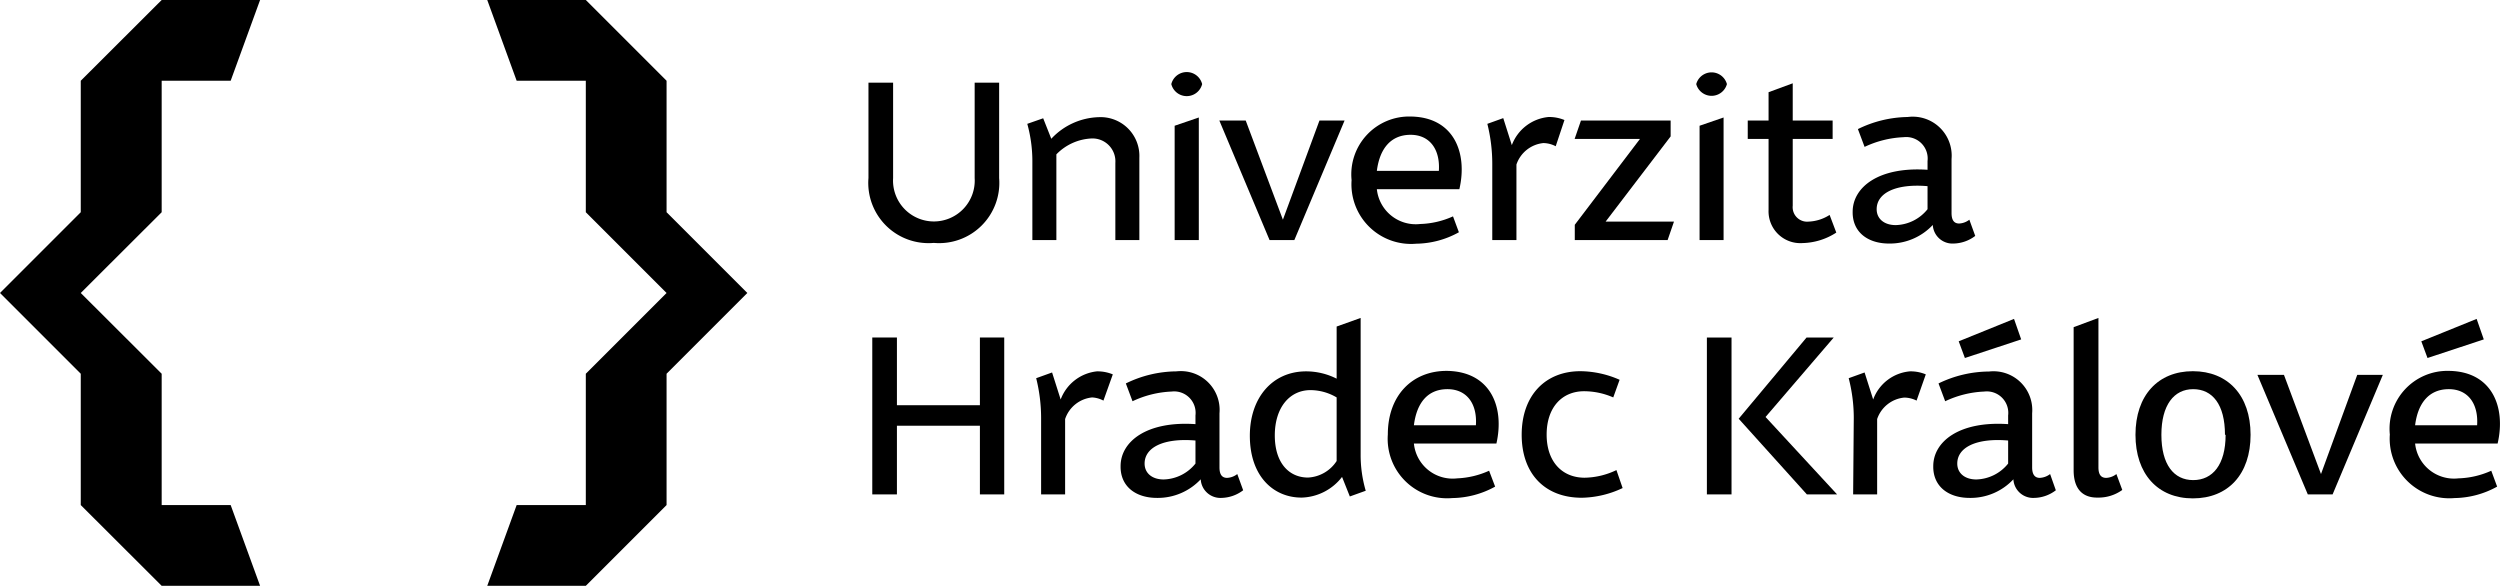
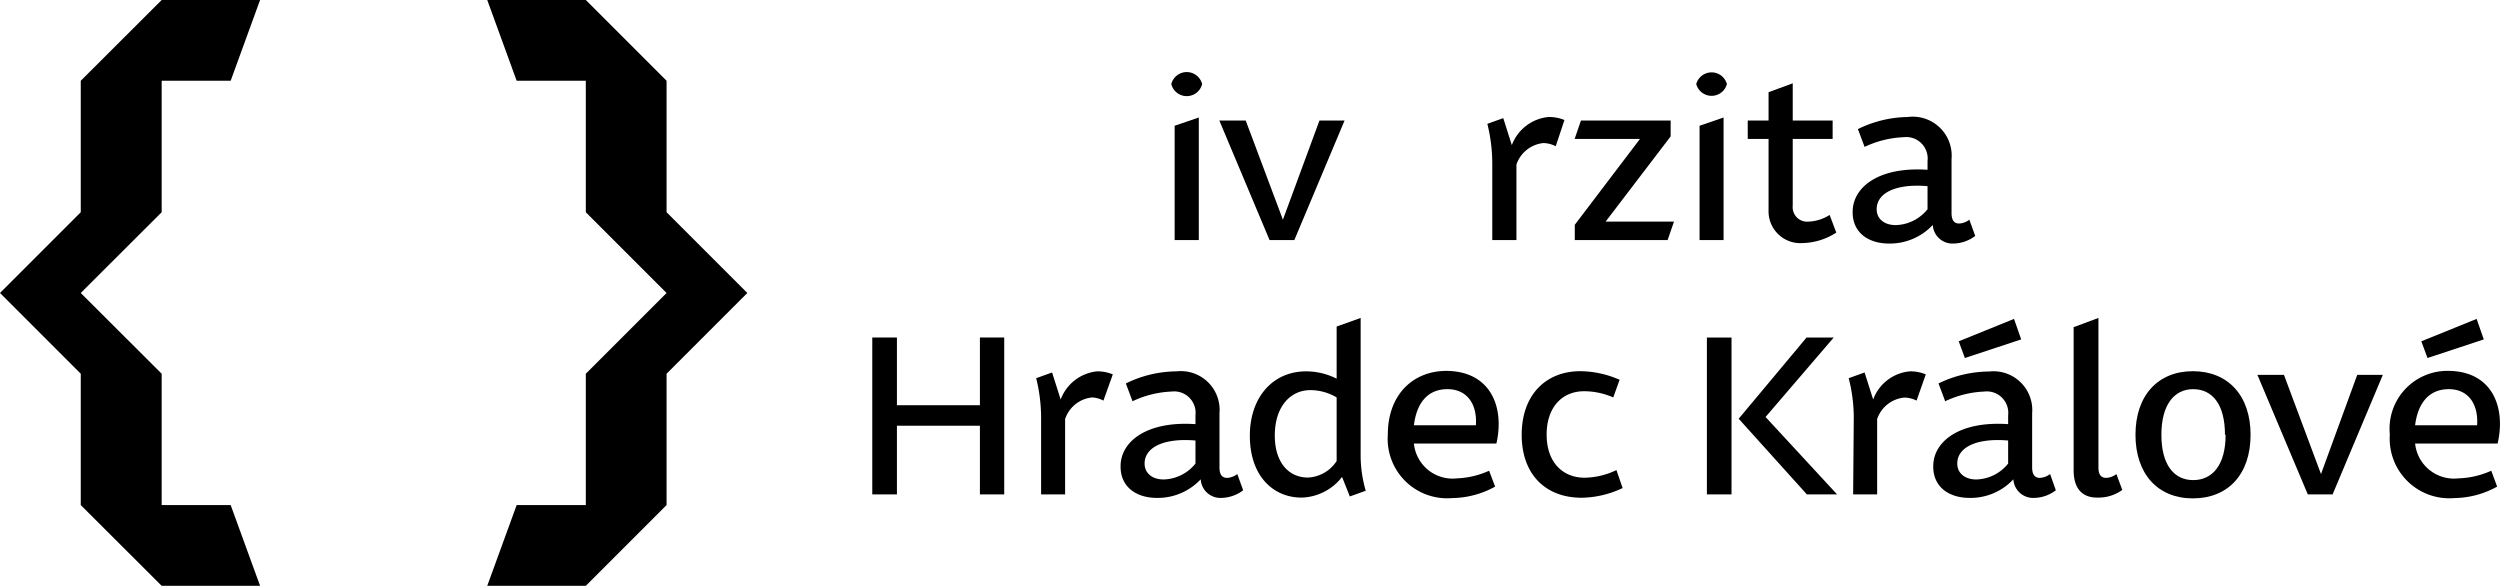
<svg xmlns="http://www.w3.org/2000/svg" id="Vrstva_1" data-name="Vrstva 1" viewBox="0 0 157.26 36.85">
  <title>uhk-cz_hor</title>
  <g id="zavorky_uhk_doubleline">
    <polygon points="5.08 23.51 5.08 31.77 10.17 36.85 16.36 36.85 14.51 31.77 10.17 31.77 10.17 23.51 5.08 18.43 10.17 13.35 10.17 5.08 14.51 5.08 16.36 0 10.17 0 5.08 5.08 5.08 13.35 0 18.43 5.08 23.51" />
    <polygon points="36.85 31.77 32.5 31.77 30.65 36.85 36.85 36.85 41.93 31.77 41.93 23.51 47.01 18.43 41.93 13.35 41.93 5.08 36.85 0 30.65 0 32.5 5.08 36.85 5.08 36.85 13.35 41.93 18.43 36.85 23.51 36.85 31.77" />
  </g>
  <g id="text_uhk_doubleline">
-     <path d="M54.63,11.2v-6h1.55v6a2.57,2.57,0,1,0,5.13,0v-6h1.54v6a3.79,3.79,0,0,1-4.11,4.08A3.79,3.79,0,0,1,54.63,11.2Z" />
-     <path d="M71.67,9.92V15.1H70.16V10.25a1.44,1.44,0,0,0-1.49-1.54,3.29,3.29,0,0,0-2.22,1V15.1H64.94v-5a8.79,8.79,0,0,0-.32-2.31l1-.35.51,1.29a4.24,4.24,0,0,1,3-1.36A2.44,2.44,0,0,1,71.67,9.92Z" />
    <path d="M73.68,5.29a1,1,0,0,1,1.94,0,1,1,0,0,1-1.94,0Zm.21,2.62,1.52-.52V15.1H73.89Z" />
    <path d="M84.58,7.58,81.42,15.1H79.86L76.7,7.58h1.66l2.34,6.24L83,7.58Z" />
-     <path d="M91.8,11.9H86.61a2.46,2.46,0,0,0,2.73,2.19,5.36,5.36,0,0,0,2.06-.48l.37,1a5.66,5.66,0,0,1-2.68.72,3.75,3.75,0,0,1-4.07-4,3.64,3.64,0,0,1,3.71-4C91.46,7.36,92.33,9.62,91.8,11.9Zm-5.19-1.15h3.9c.09-1.35-.57-2.27-1.78-2.27S86.79,9.31,86.61,10.75Z" />
    <path d="M93.87,10.28a10.38,10.38,0,0,0-.31-2.49l1-.36.54,1.7a2.74,2.74,0,0,1,2.31-1.77,2.51,2.51,0,0,1,1,.19L97.86,9.2A1.7,1.7,0,0,0,97.08,9a2,2,0,0,0-1.69,1.35V15.1H93.87Z" />
    <path d="M99.06,14.14l4.1-5.4H99.05l.4-1.16h5.64v1L101,13.94h4.3l-.4,1.16H99.06Z" />
    <path d="M106.7,5.29a1,1,0,0,1,1.93,0,1,1,0,0,1-1.93,0Zm.21,2.62,1.51-.52V15.1h-1.51Z" />
    <path d="M111.25,13.21V8.74h-1.31V7.58h1.31V5.8l1.52-.56V7.58h2.51V8.74h-2.51v4.2a.91.91,0,0,0,1,1,2.64,2.64,0,0,0,1.32-.42l.42,1.11a4.05,4.05,0,0,1-2.12.66A2,2,0,0,1,111.25,13.21Z" />
    <path d="M124.25,14.84a2.33,2.33,0,0,1-1.37.48,1.24,1.24,0,0,1-1.3-1.17,3.7,3.7,0,0,1-2.75,1.17c-1.35,0-2.31-.73-2.29-2,0-1.53,1.62-2.85,4.71-2.64v-.55a1.35,1.35,0,0,0-1.5-1.5,6.33,6.33,0,0,0-2.46.61l-.42-1.12A7.32,7.32,0,0,1,120,7.36,2.45,2.45,0,0,1,122.76,10V13.4c0,.45.16.66.48.66a1.13,1.13,0,0,0,.64-.24Zm-3-1.68V11.71c-2-.17-3.2.43-3.2,1.45,0,.6.47,1,1.2,1A2.65,2.65,0,0,0,121.25,13.16Z" />
    <path d="M54.87,21.23h1.55v4.26h5.22V21.23h1.53V31.1H61.64V26.78H56.42V31.1H54.87Z" />
    <path d="M65.49,26.28a10.38,10.38,0,0,0-.31-2.49l1-.36.54,1.7A2.74,2.74,0,0,1,69,23.36a2.51,2.51,0,0,1,1,.19l-.59,1.65A1.7,1.7,0,0,0,68.7,25,2,2,0,0,0,67,26.36V31.1H65.49Z" />
    <path d="M78.2,30.84a2.33,2.33,0,0,1-1.37.48,1.24,1.24,0,0,1-1.3-1.17,3.7,3.7,0,0,1-2.75,1.17c-1.35,0-2.31-.73-2.29-2,0-1.53,1.62-2.85,4.71-2.64v-.55a1.35,1.35,0,0,0-1.5-1.5,6.33,6.33,0,0,0-2.46.61l-.42-1.12A7.33,7.33,0,0,1,74,23.36,2.44,2.44,0,0,1,76.71,26V29.4c0,.45.16.66.48.66a1.13,1.13,0,0,0,.64-.24Zm-3-1.68V27.71c-2-.17-3.2.43-3.2,1.45,0,.6.47,1,1.2,1A2.65,2.65,0,0,0,75.2,29.16Z" />
    <path d="M78.62,27.41c0-2.39,1.42-4.05,3.54-4.05a4.25,4.25,0,0,1,1.92.46V20.54L85.59,20v8.56a8,8,0,0,0,.32,2.31l-1,.36L84.42,30a3.32,3.32,0,0,1-2.52,1.3C80.15,31.32,78.62,30,78.62,27.41ZM84.08,29V25a3.25,3.25,0,0,0-1.64-.46c-1.33,0-2.25,1.11-2.25,2.85s.9,2.65,2.09,2.65A2.28,2.28,0,0,0,84.08,29Z" />
    <path d="M94.13,27.9H88.94a2.45,2.45,0,0,0,2.73,2.19,5.35,5.35,0,0,0,2-.48l.38,1a5.7,5.7,0,0,1-2.69.72,3.74,3.74,0,0,1-4.06-4c0-2.46,1.54-4,3.7-4C93.78,23.36,94.65,25.62,94.13,27.9Zm-5.19-1.15h3.9c.09-1.35-.57-2.27-1.79-2.27S89.12,25.31,88.94,26.75Z" />
    <path d="M95.72,27.35c0-2.49,1.5-4,3.69-4a6.21,6.21,0,0,1,2.47.54l-.4,1.11a4.6,4.6,0,0,0-1.83-.39c-1.38,0-2.36,1-2.36,2.73s1,2.71,2.39,2.71a4.76,4.76,0,0,0,2-.48l.39,1.13a6.24,6.24,0,0,1-2.55.61C97.2,31.32,95.72,29.82,95.72,27.35Z" />
    <path d="M107.37,21.23h1.55V31.1h-1.55Zm8.19,9.87h-1.9l-4.29-4.76,4.27-5.11h1.71l-4.29,5Z" />
-     <path d="M116.61,26.28a10,10,0,0,0-.32-2.49l1-.36.54,1.7a2.71,2.71,0,0,1,2.31-1.77,2.46,2.46,0,0,1,1,.19l-.58,1.65a1.73,1.73,0,0,0-.78-.19,2,2,0,0,0-1.7,1.35V31.1h-1.51Z" />
+     <path d="M116.61,26.28a10,10,0,0,0-.32-2.49l1-.36.54,1.7a2.71,2.71,0,0,1,2.31-1.77,2.46,2.46,0,0,1,1,.19l-.58,1.65a1.73,1.73,0,0,0-.78-.19,2,2,0,0,0-1.7,1.35V31.1h-1.51" />
    <path d="M129.32,30.84a2.3,2.3,0,0,1-1.37.48,1.24,1.24,0,0,1-1.3-1.17,3.68,3.68,0,0,1-2.75,1.17c-1.35,0-2.31-.73-2.29-2,0-1.53,1.62-2.85,4.71-2.64v-.55a1.35,1.35,0,0,0-1.5-1.5,6.33,6.33,0,0,0-2.46.61l-.42-1.12a7.33,7.33,0,0,1,3.18-.75A2.44,2.44,0,0,1,127.83,26V29.4c0,.45.17.66.48.66a1.16,1.16,0,0,0,.65-.24Zm-3-1.68V27.71c-2-.17-3.2.43-3.2,1.45,0,.6.47,1,1.2,1A2.65,2.65,0,0,0,126.32,29.16Zm-2.72-6.64-.39-1.05,3.48-1.41.45,1.29Z" />
    <path d="M130.44,29.58v-9L132,20V29.4c0,.45.16.66.49.66a1.11,1.11,0,0,0,.64-.24l.37,1a2.55,2.55,0,0,1-1.54.48C131,31.32,130.44,30.75,130.44,29.58Z" />
    <path d="M134.33,27.35c0-2.48,1.42-4,3.61-4s3.63,1.51,3.63,4-1.42,4-3.63,4S134.33,29.81,134.33,27.35Zm5.63,0c0-1.91-.79-2.87-2-2.87s-2,1-2,2.87.78,2.85,2,2.85S140,29.24,140,27.35Z" />
    <path d="M149.89,23.58l-3.16,7.52h-1.56L142,23.58h1.67L146,29.82l2.28-6.24Z" />
    <path d="M157.11,27.9h-5.19a2.46,2.46,0,0,0,2.73,2.19,5.36,5.36,0,0,0,2.06-.48l.37,1a5.66,5.66,0,0,1-2.68.72,3.75,3.75,0,0,1-4.07-4,3.64,3.64,0,0,1,3.71-4C156.77,23.36,157.64,25.62,157.11,27.9Zm-5.19-1.15h3.9c.09-1.35-.57-2.27-1.78-2.27S152.1,25.31,151.92,26.75Zm.78-4.23-.39-1.05,3.48-1.41.45,1.29Z" />
  </g>
</svg>